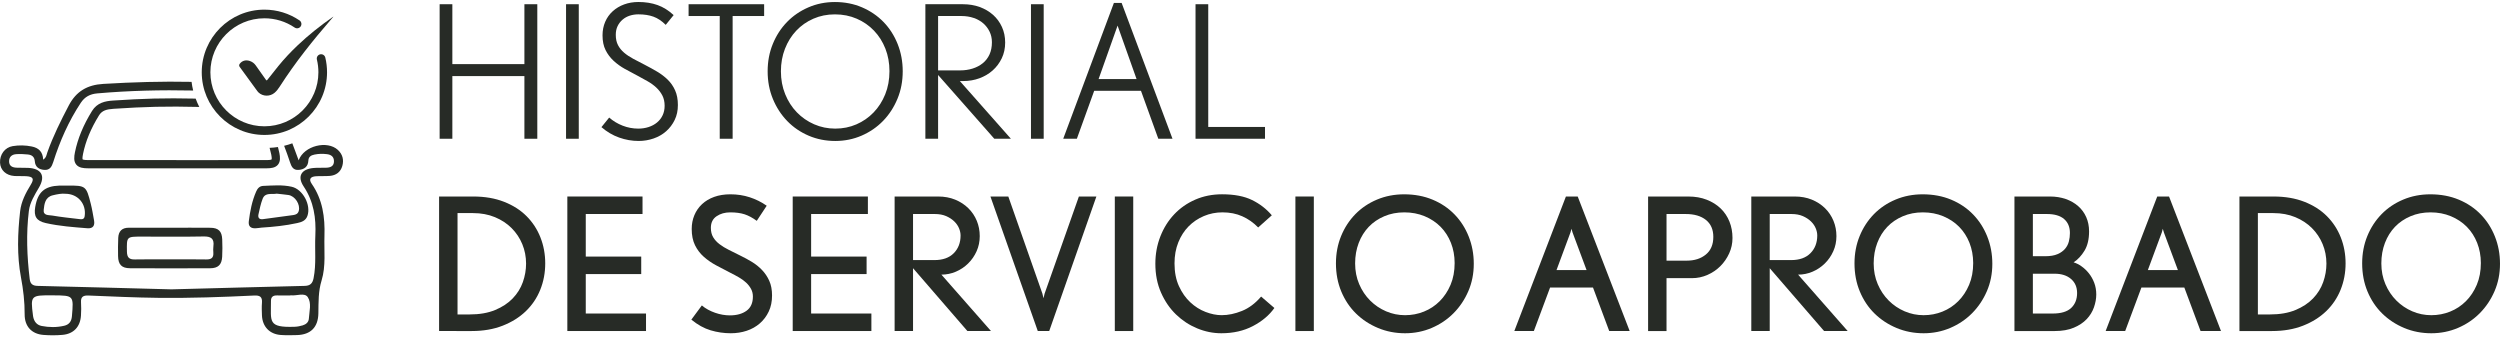
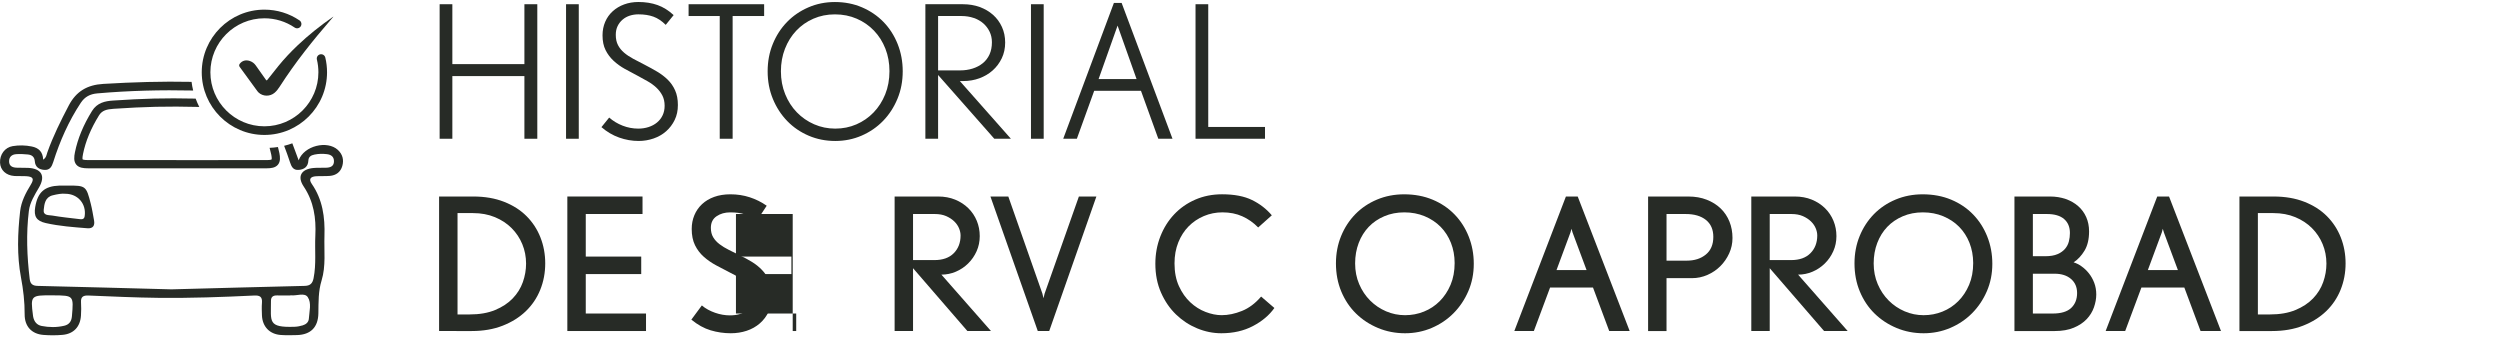
<svg xmlns="http://www.w3.org/2000/svg" xmlns:xlink="http://www.w3.org/1999/xlink" version="1.0" id="Capa_1" x="0px" y="0px" viewBox="0 0 252 34" enable-background="new 0 0 252 34" xml:space="preserve">
  <g>
    <g>
      <path fill="#272B26" d="M52.86,13.986V7.67h-7.263v6.316h-1.282V0.426h1.282v6.037h7.263V0.426h1.3v13.56H52.86z" />
      <path fill="#272B26" d="M57.058,13.986V0.426h1.282v13.56H57.058z" />
      <path fill="#272B26" d="M68.008,12.092c-0.217,0.446-0.505,0.827-0.864,1.142c-0.359,0.316-0.78,0.558-1.263,0.725    c-0.483,0.167-0.984,0.251-1.504,0.251c-0.669,0-1.325-0.115-1.969-0.344c-0.644-0.229-1.239-0.579-1.783-1.05l0.78-0.965    c0.396,0.346,0.848,0.619,1.356,0.817c0.508,0.198,1.034,0.297,1.579,0.297c0.372,0,0.718-0.053,1.04-0.159    c0.322-0.105,0.604-0.256,0.845-0.455c0.241-0.198,0.43-0.439,0.566-0.724c0.136-0.285,0.204-0.606,0.204-0.966    c0-0.396-0.077-0.743-0.232-1.04c-0.155-0.297-0.36-0.563-0.613-0.798c-0.254-0.236-0.545-0.446-0.873-0.632    c-0.328-0.186-0.666-0.371-1.012-0.558c-0.434-0.222-0.861-0.452-1.282-0.687c-0.421-0.235-0.799-0.508-1.133-0.817    c-0.334-0.31-0.604-0.669-0.808-1.078c-0.205-0.409-0.307-0.903-0.307-1.486c0-0.495,0.09-0.95,0.269-1.365    s0.433-0.771,0.762-1.068c0.328-0.297,0.712-0.526,1.151-0.687c0.439-0.161,0.92-0.242,1.44-0.242    c0.706,0,1.347,0.103,1.922,0.307c0.576,0.204,1.117,0.542,1.625,1.013l-0.799,0.984c-0.398-0.396-0.811-0.672-1.24-0.827    c-0.429-0.155-0.935-0.233-1.519-0.233c-0.299,0-0.584,0.044-0.858,0.13c-0.273,0.087-0.516,0.22-0.727,0.4    c-0.211,0.179-0.379,0.396-0.504,0.65c-0.124,0.254-0.186,0.548-0.186,0.883c0,0.409,0.074,0.756,0.224,1.04    c0.149,0.285,0.354,0.539,0.615,0.761c0.261,0.223,0.571,0.431,0.931,0.622c0.36,0.192,0.758,0.4,1.192,0.622    c0.41,0.211,0.814,0.434,1.211,0.669c0.397,0.236,0.751,0.505,1.062,0.808c0.311,0.304,0.559,0.662,0.745,1.077    c0.187,0.415,0.28,0.907,0.28,1.476C68.333,11.144,68.225,11.645,68.008,12.092z" />
      <path fill="#272B26" d="M73.849,1.615v12.371h-1.3V1.615H69.41V0.426h7.615v1.189H73.849z" />
      <path fill="#272B26" d="M90.465,9.955c-0.353,0.855-0.836,1.598-1.449,2.229c-0.613,0.632-1.334,1.127-2.164,1.487    c-0.83,0.359-1.715,0.539-2.656,0.539c-0.954,0-1.846-0.177-2.675-0.53c-0.83-0.353-1.551-0.845-2.164-1.476    c-0.613-0.632-1.096-1.375-1.449-2.229c-0.353-0.855-0.529-1.783-0.529-2.786c0-0.991,0.173-1.91,0.52-2.759    c0.346-0.848,0.823-1.584,1.43-2.21c0.606-0.625,1.325-1.118,2.155-1.477c0.829-0.359,1.721-0.539,2.675-0.539    c0.991,0,1.904,0.18,2.739,0.539c0.836,0.36,1.557,0.852,2.164,1.477c0.606,0.625,1.08,1.365,1.421,2.219    c0.34,0.855,0.511,1.771,0.511,2.749C90.994,8.178,90.818,9.101,90.465,9.955z M89.247,4.903    c-0.273-0.693-0.655-1.297-1.146-1.811c-0.491-0.514-1.071-0.916-1.743-1.207c-0.671-0.291-1.404-0.437-2.199-0.437    c-0.783,0-1.507,0.146-2.172,0.437c-0.665,0.291-1.239,0.693-1.724,1.207c-0.485,0.513-0.864,1.121-1.137,1.82    s-0.41,1.458-0.41,2.275c0,0.83,0.143,1.597,0.429,2.303c0.285,0.706,0.677,1.316,1.174,1.83c0.497,0.514,1.078,0.916,1.743,1.207    c0.664,0.291,1.376,0.437,2.134,0.437c0.758,0,1.466-0.143,2.125-0.427c0.659-0.285,1.236-0.684,1.733-1.198    c0.497-0.514,0.888-1.124,1.174-1.83c0.286-0.706,0.429-1.486,0.429-2.341C89.657,6.352,89.52,5.597,89.247,4.903z" />
      <path fill="#272B26" d="M100.226,13.986L94.56,7.559v6.427h-1.282V0.426h3.789c0.607,0,1.167,0.093,1.681,0.278    c0.514,0.186,0.963,0.45,1.347,0.789c0.384,0.341,0.684,0.749,0.901,1.226c0.216,0.476,0.325,1,0.325,1.569    c0,0.582-0.115,1.111-0.343,1.588c-0.229,0.476-0.536,0.885-0.92,1.226c-0.384,0.341-0.83,0.603-1.337,0.789    c-0.508,0.185-1.047,0.278-1.616,0.278h-0.353l5.145,5.814H100.226z M99.752,3.194c-0.155-0.322-0.366-0.6-0.632-0.836    c-0.266-0.235-0.588-0.417-0.966-0.547c-0.378-0.13-0.789-0.196-1.235-0.196H94.56v5.48h2.229c0.446,0,0.864-0.062,1.254-0.185    s0.731-0.304,1.022-0.539c0.291-0.235,0.517-0.53,0.678-0.883c0.161-0.353,0.242-0.764,0.242-1.235    C99.985,3.869,99.907,3.516,99.752,3.194z" />
      <path fill="#272B26" d="M103.922,13.986V0.426h1.282v13.56H103.922z" />
      <path fill="#272B26" d="M116.757,13.986l-1.746-4.83h-4.718l-1.746,4.83h-1.375l5.108-13.69h0.78l5.127,13.69H116.757z     M112.652,2.581l-1.913,5.387h3.826L112.652,2.581z" />
      <path fill="#272B26" d="M120.509,13.986V0.426h1.282v12.371h5.721v1.189H120.509z" />
      <path fill="#272B26" d="M54.458,29.207c-0.334,0.83-0.821,1.551-1.458,2.164c-0.638,0.613-1.415,1.099-2.331,1.458    c-0.917,0.36-1.957,0.539-3.121,0.539H44.26v-13.56h3.455c1.152,0,2.18,0.177,3.083,0.529c0.904,0.353,1.663,0.836,2.276,1.449    c0.613,0.614,1.08,1.328,1.402,2.146c0.322,0.817,0.483,1.69,0.483,2.618C54.959,27.493,54.792,28.378,54.458,29.207z     M52.647,24.61c-0.254-0.613-0.613-1.151-1.077-1.616c-0.464-0.465-1.025-0.833-1.681-1.105c-0.657-0.272-1.393-0.409-2.21-0.409    h-1.56v10.216h1.207c1.003,0,1.864-0.148,2.582-0.446s1.31-0.687,1.774-1.17c0.464-0.483,0.805-1.031,1.022-1.644    c0.216-0.613,0.325-1.235,0.325-1.867C53.028,25.877,52.901,25.223,52.647,24.61z" />
      <path fill="#272B26" d="M57.188,33.368v-13.56h7.578v1.764h-5.721v4.291h5.591v1.764h-5.591v3.976h6.074v1.764H57.188z" />
      <path fill="#272B26" d="M77.49,31.399c-0.223,0.471-0.523,0.871-0.901,1.199c-0.378,0.328-0.817,0.576-1.319,0.743    c-0.501,0.167-1.037,0.251-1.607,0.251c-0.694,0-1.372-0.099-2.034-0.297c-0.662-0.198-1.31-0.558-1.941-1.077l1.059-1.431    c0.186,0.162,0.393,0.304,0.622,0.427c0.229,0.124,0.467,0.23,0.715,0.315c0.248,0.087,0.498,0.152,0.752,0.196    c0.254,0.043,0.498,0.065,0.733,0.065c0.694,0,1.254-0.155,1.681-0.465c0.427-0.309,0.641-0.786,0.641-1.43    c0-0.285-0.062-0.542-0.186-0.771c-0.124-0.229-0.288-0.439-0.492-0.631c-0.204-0.192-0.446-0.368-0.724-0.53    c-0.278-0.161-0.567-0.315-0.864-0.464c-0.483-0.248-0.957-0.495-1.421-0.744c-0.464-0.247-0.882-0.535-1.254-0.864    c-0.371-0.328-0.669-0.718-0.892-1.17s-0.334-1-0.334-1.644c0-0.495,0.089-0.957,0.267-1.383c0.178-0.427,0.435-0.799,0.773-1.115    c0.337-0.315,0.746-0.56,1.228-0.733s1.026-0.26,1.633-0.26c0.681,0,1.328,0.099,1.941,0.297c0.613,0.199,1.186,0.483,1.718,0.855    l-1.003,1.523c-0.421-0.309-0.83-0.529-1.226-0.659c-0.397-0.13-0.879-0.195-1.449-0.195c-0.533,0-0.991,0.129-1.375,0.39    c-0.384,0.26-0.576,0.65-0.576,1.17c0,0.371,0.077,0.687,0.233,0.947c0.155,0.26,0.367,0.492,0.634,0.696s0.58,0.397,0.94,0.576    c0.36,0.18,0.752,0.375,1.174,0.585c0.385,0.186,0.767,0.394,1.146,0.622c0.379,0.23,0.72,0.502,1.024,0.818    c0.304,0.315,0.55,0.681,0.736,1.095c0.187,0.415,0.28,0.907,0.28,1.476C77.824,30.39,77.713,30.929,77.49,31.399z" />
-       <path fill="#272B26" d="M79.905,33.368v-13.56h7.578v1.764h-5.721v4.291h5.591v1.764h-5.591v3.976h6.074v1.764H79.905z" />
+       <path fill="#272B26" d="M79.905,33.368v-13.56v1.764h-5.721v4.291h5.591v1.764h-5.591v3.976h6.074v1.764H79.905z" />
      <path fill="#272B26" d="M97.514,33.368l-5.48-6.334v6.334h-1.857v-13.56h4.383c0.632,0,1.204,0.106,1.718,0.315    c0.514,0.211,0.957,0.499,1.328,0.864c0.371,0.365,0.656,0.789,0.855,1.272c0.198,0.483,0.297,0.997,0.297,1.542    s-0.105,1.052-0.316,1.523c-0.211,0.471-0.495,0.883-0.855,1.235c-0.359,0.353-0.771,0.629-1.235,0.827    c-0.465,0.199-0.951,0.297-1.458,0.297l4.997,5.684H97.514z M96.669,23.007c-0.106-0.252-0.267-0.483-0.483-0.693    c-0.217-0.21-0.486-0.386-0.808-0.528c-0.322-0.141-0.706-0.213-1.152-0.213h-2.192v4.644h2.155c0.842,0,1.492-0.23,1.95-0.693    s0.687-1.058,0.687-1.786C96.826,23.504,96.773,23.26,96.669,23.007z" />
      <path fill="#272B26" d="M105.761,33.368h-1.152l-4.773-13.56h1.802l3.436,9.789c0.024,0.087,0.062,0.241,0.112,0.465    c0.049-0.223,0.086-0.378,0.111-0.465l3.455-9.789h1.764L105.761,33.368z" />
-       <path fill="#272B26" d="M112.373,33.368v-13.56h1.857v13.56H112.373z" />
      <path fill="#272B26" d="M126.295,32.867c-0.922,0.483-1.985,0.725-3.185,0.725c-0.83,0-1.641-0.165-2.433-0.493    c-0.793-0.327-1.502-0.792-2.127-1.393c-0.625-0.6-1.13-1.334-1.514-2.201c-0.384-0.867-0.576-1.838-0.576-2.916    c0-0.979,0.167-1.895,0.501-2.749c0.334-0.855,0.799-1.598,1.393-2.229c0.595-0.632,1.303-1.127,2.127-1.487    c0.823-0.359,1.724-0.539,2.702-0.539c1.226,0,2.232,0.192,3.019,0.577c0.786,0.383,1.452,0.898,1.997,1.541l-1.374,1.226    c-0.471-0.483-1.003-0.857-1.597-1.124c-0.595-0.267-1.263-0.399-2.006-0.399c-0.657,0-1.279,0.124-1.867,0.371    c-0.588,0.248-1.103,0.594-1.542,1.039c-0.44,0.446-0.787,0.985-1.04,1.616c-0.254,0.632-0.381,1.338-0.381,2.118    c0,0.879,0.149,1.644,0.446,2.294s0.678,1.192,1.142,1.625c0.464,0.434,0.978,0.759,1.542,0.975    c0.563,0.217,1.105,0.326,1.625,0.326c0.656,0,1.338-0.143,2.043-0.427c0.706-0.285,1.349-0.768,1.931-1.449l1.338,1.151    C127.939,31.778,127.218,32.384,126.295,32.867z" />
-       <path fill="#272B26" d="M130.577,33.368v-13.56h1.857v13.56H130.577z" />
      <path fill="#272B26" d="M148.009,29.347c-0.366,0.849-0.861,1.588-1.486,2.219c-0.625,0.632-1.359,1.127-2.201,1.487    c-0.842,0.359-1.74,0.539-2.693,0.539c-0.966,0-1.873-0.177-2.721-0.53c-0.848-0.353-1.588-0.838-2.22-1.457    c-0.632-0.619-1.127-1.359-1.486-2.22c-0.359-0.86-0.539-1.804-0.539-2.833c0-0.991,0.173-1.909,0.52-2.758    c0.346-0.848,0.827-1.585,1.439-2.211c0.613-0.625,1.34-1.114,2.183-1.467c0.842-0.353,1.752-0.53,2.73-0.53    c1.052,0,2.009,0.18,2.87,0.539c0.86,0.36,1.597,0.855,2.21,1.487c0.613,0.631,1.09,1.374,1.43,2.229    c0.34,0.854,0.511,1.771,0.511,2.749C148.557,27.58,148.375,28.499,148.009,29.347z M146.254,24.48    c-0.248-0.625-0.595-1.163-1.04-1.616c-0.446-0.452-0.982-0.808-1.607-1.068c-0.625-0.26-1.31-0.39-2.053-0.39    c-0.731,0-1.402,0.129-2.015,0.39c-0.613,0.26-1.136,0.616-1.569,1.068c-0.433,0.453-0.771,0.994-1.012,1.625    c-0.241,0.632-0.362,1.319-0.362,2.062c0,0.756,0.136,1.453,0.409,2.09c0.272,0.638,0.641,1.189,1.105,1.653    c0.465,0.465,1,0.827,1.607,1.087c0.606,0.26,1.245,0.39,1.913,0.39c0.668,0,1.303-0.121,1.904-0.363    c0.601-0.241,1.13-0.591,1.588-1.049s0.823-1.01,1.096-1.654c0.272-0.644,0.409-1.374,0.409-2.192    C146.626,25.784,146.501,25.105,146.254,24.48z" />
      <path fill="#272B26" d="M162.21,33.368l-1.635-4.383h-4.328l-1.635,4.383h-1.969l5.201-13.56h1.189l5.238,13.56H162.21z     M158.513,23.431c-0.025-0.075-0.062-0.198-0.111-0.371c-0.037,0.174-0.068,0.291-0.093,0.353l-1.412,3.808h3.028L158.513,23.431z    " />
      <path fill="#272B26" d="M174.302,25.539c-0.223,0.489-0.52,0.92-0.892,1.291c-0.372,0.371-0.805,0.666-1.301,0.882    c-0.495,0.217-1.015,0.326-1.56,0.326h-2.564v5.331h-1.857v-13.56h4.068c0.681,0,1.297,0.109,1.848,0.325    c0.551,0.217,1.019,0.511,1.403,0.883c0.384,0.371,0.678,0.811,0.882,1.319s0.306,1.059,0.306,1.653    C174.636,24.533,174.525,25.05,174.302,25.539z M171.961,22.172c-0.495-0.399-1.176-0.599-2.043-0.599h-1.932v4.7h2.043    c0.78,0,1.421-0.206,1.922-0.618c0.502-0.411,0.752-1.004,0.752-1.778C172.704,23.14,172.456,22.571,171.961,22.172z" />
      <path fill="#272B26" d="M183.868,33.368l-5.48-6.334v6.334h-1.857v-13.56h4.383c0.632,0,1.204,0.106,1.718,0.315    c0.514,0.211,0.957,0.499,1.328,0.864c0.371,0.365,0.656,0.789,0.855,1.272c0.198,0.483,0.297,0.997,0.297,1.542    s-0.105,1.052-0.316,1.523s-0.495,0.883-0.855,1.235c-0.359,0.353-0.771,0.629-1.235,0.827c-0.465,0.199-0.951,0.297-1.458,0.297    l4.997,5.684H183.868z M183.023,23.007c-0.106-0.252-0.267-0.483-0.483-0.693c-0.217-0.21-0.486-0.386-0.808-0.528    c-0.322-0.141-0.706-0.213-1.152-0.213h-2.192v4.644h2.155c0.842,0,1.492-0.23,1.95-0.693s0.687-1.058,0.687-1.786    C183.18,23.504,183.128,23.26,183.023,23.007z" />
      <path fill="#272B26" d="M200.279,29.347c-0.366,0.849-0.861,1.588-1.486,2.219c-0.625,0.632-1.359,1.127-2.201,1.487    c-0.842,0.359-1.74,0.539-2.693,0.539c-0.966,0-1.873-0.177-2.721-0.53c-0.848-0.353-1.588-0.838-2.22-1.457    c-0.632-0.619-1.127-1.359-1.486-2.22c-0.359-0.86-0.539-1.804-0.539-2.833c0-0.991,0.173-1.909,0.52-2.758    c0.346-0.848,0.827-1.585,1.439-2.211c0.613-0.625,1.34-1.114,2.183-1.467c0.842-0.353,1.752-0.53,2.73-0.53    c1.052,0,2.009,0.18,2.87,0.539c0.86,0.36,1.597,0.855,2.21,1.487c0.613,0.631,1.09,1.374,1.43,2.229    c0.34,0.854,0.511,1.771,0.511,2.749C200.827,27.58,200.644,28.499,200.279,29.347z M198.524,24.48    c-0.248-0.625-0.595-1.163-1.04-1.616c-0.446-0.452-0.982-0.808-1.607-1.068c-0.625-0.26-1.31-0.39-2.053-0.39    c-0.731,0-1.402,0.129-2.015,0.39c-0.613,0.26-1.136,0.616-1.569,1.068c-0.433,0.453-0.771,0.994-1.012,1.625    c-0.241,0.632-0.362,1.319-0.362,2.062c0,0.756,0.136,1.453,0.409,2.09c0.272,0.638,0.641,1.189,1.105,1.653    c0.465,0.465,1,0.827,1.607,1.087c0.606,0.26,1.245,0.39,1.913,0.39c0.668,0,1.303-0.121,1.904-0.363    c0.601-0.241,1.13-0.591,1.588-1.049s0.823-1.01,1.096-1.654c0.272-0.644,0.409-1.374,0.409-2.192    C198.895,25.784,198.771,25.105,198.524,24.48z" />
      <path fill="#272B26" d="M211.071,30.977c-0.155,0.441-0.399,0.838-0.733,1.191c-0.334,0.354-0.768,0.642-1.301,0.865    c-0.532,0.224-1.17,0.335-1.913,0.335h-4.068v-13.56h3.585c0.569,0,1.096,0.084,1.579,0.251c0.483,0.166,0.901,0.405,1.254,0.714    c0.353,0.308,0.625,0.68,0.817,1.112c0.192,0.433,0.288,0.915,0.288,1.446c0,0.778-0.152,1.421-0.455,1.928    c-0.304,0.506-0.672,0.902-1.105,1.186c0.26,0.075,0.526,0.208,0.799,0.401c0.272,0.192,0.52,0.427,0.743,0.707    c0.223,0.279,0.402,0.599,0.539,0.958c0.136,0.36,0.204,0.751,0.204,1.173C211.303,30.106,211.225,30.537,211.071,30.977z     M208.062,22.08c-0.39-0.338-0.969-0.507-1.737-0.507h-1.412v4.254h1.245c0.508,0,0.922-0.071,1.245-0.211    c0.322-0.141,0.576-0.323,0.761-0.543c0.186-0.221,0.313-0.469,0.381-0.746c0.068-0.276,0.102-0.555,0.102-0.838    C208.647,22.887,208.452,22.418,208.062,22.08z M208.758,28.119c-0.409-0.352-0.96-0.528-1.653-0.528h-2.192v4.013h2.006    c0.842,0,1.461-0.188,1.858-0.564c0.396-0.376,0.594-0.879,0.594-1.507C209.371,28.942,209.167,28.47,208.758,28.119z" />
      <path fill="#272B26" d="M221.816,33.368l-1.635-4.383h-4.328l-1.635,4.383h-1.969l5.201-13.56h1.189l5.238,13.56H221.816z     M218.12,23.431c-0.025-0.075-0.062-0.198-0.111-0.371c-0.037,0.174-0.068,0.291-0.093,0.353l-1.412,3.808h3.028L218.12,23.431z" />
      <path fill="#272B26" d="M235.933,29.207c-0.334,0.83-0.821,1.551-1.458,2.164c-0.638,0.613-1.415,1.099-2.331,1.458    c-0.917,0.36-1.957,0.539-3.121,0.539h-3.288v-13.56h3.455c1.152,0,2.18,0.177,3.083,0.529c0.904,0.353,1.663,0.836,2.276,1.449    c0.613,0.614,1.08,1.328,1.402,2.146c0.322,0.817,0.483,1.69,0.483,2.618C236.435,27.493,236.267,28.378,235.933,29.207z     M234.122,24.61c-0.254-0.613-0.613-1.151-1.077-1.616c-0.464-0.465-1.025-0.833-1.681-1.105c-0.657-0.272-1.393-0.409-2.21-0.409    h-1.56v10.216h1.207c1.003,0,1.864-0.148,2.582-0.446c0.718-0.297,1.31-0.687,1.774-1.17c0.464-0.483,0.805-1.031,1.022-1.644    c0.216-0.613,0.325-1.235,0.325-1.867C234.503,25.877,234.376,25.223,234.122,24.61z" />
-       <path fill="#272B26" d="M251.452,29.347c-0.366,0.849-0.861,1.588-1.486,2.219c-0.625,0.632-1.359,1.127-2.201,1.487    c-0.842,0.359-1.74,0.539-2.693,0.539c-0.966,0-1.873-0.177-2.721-0.53c-0.848-0.353-1.588-0.838-2.22-1.457    c-0.632-0.619-1.127-1.359-1.486-2.22c-0.359-0.86-0.539-1.804-0.539-2.833c0-0.991,0.173-1.909,0.52-2.758    c0.346-0.848,0.827-1.585,1.439-2.211c0.613-0.625,1.34-1.114,2.183-1.467c0.842-0.353,1.752-0.53,2.73-0.53    c1.052,0,2.009,0.18,2.87,0.539c0.86,0.36,1.597,0.855,2.21,1.487c0.613,0.631,1.09,1.374,1.43,2.229    c0.34,0.854,0.511,1.771,0.511,2.749C252,27.58,251.817,28.499,251.452,29.347z M249.697,24.48    c-0.248-0.625-0.595-1.163-1.04-1.616c-0.446-0.452-0.982-0.808-1.607-1.068c-0.625-0.26-1.31-0.39-2.053-0.39    c-0.731,0-1.402,0.129-2.015,0.39c-0.613,0.26-1.136,0.616-1.569,1.068c-0.433,0.453-0.771,0.994-1.012,1.625    c-0.241,0.632-0.362,1.319-0.362,2.062c0,0.756,0.136,1.453,0.409,2.09c0.272,0.638,0.641,1.189,1.105,1.653    c0.465,0.465,1,0.827,1.607,1.087c0.606,0.26,1.245,0.39,1.913,0.39c0.668,0,1.303-0.121,1.904-0.363    c0.601-0.241,1.13-0.591,1.588-1.049s0.823-1.01,1.096-1.654c0.272-0.644,0.409-1.374,0.409-2.192    C250.069,25.784,249.944,25.105,249.697,24.48z" />
    </g>
    <g>
      <g>
        <g>
          <g>
            <defs>
              <path id="SVGID_1_" d="M26.651,13.602c-3.482,0-6.315-2.833-6.315-6.315s2.833-6.315,6.315-6.315        c1.27,0,2.494,0.375,3.541,1.085c0.199,0.135,0.251,0.406,0.116,0.605c-0.135,0.199-0.405,0.251-0.605,0.116        c-0.902-0.612-1.957-0.935-3.052-0.935c-3.002,0-5.444,2.442-5.444,5.444s2.442,5.444,5.444,5.444s5.444-2.442,5.444-5.444        c0-0.434-0.051-0.865-0.152-1.283c-0.056-0.234,0.087-0.469,0.321-0.526c0.235-0.056,0.469,0.087,0.526,0.321        c0.117,0.484,0.176,0.985,0.176,1.487C32.967,10.769,30.133,13.602,26.651,13.602L26.651,13.602z" />
            </defs>
            <clipPath id="SVGID_00000136412939007353331150000005677933605031888546_">
              <use xlink:href="#SVGID_1_" overflow="visible" />
            </clipPath>
          </g>
        </g>
      </g>
      <g>
        <g>
          <g>
            <defs>
              <path id="SVGID_00000013896288191721519100000013886124578202864772_" d="M26.651,13.602c-3.482,0-6.315-2.833-6.315-6.315        s2.833-6.315,6.315-6.315c1.27,0,2.494,0.375,3.541,1.085c0.199,0.135,0.251,0.406,0.116,0.605        c-0.135,0.199-0.405,0.251-0.605,0.116c-0.902-0.612-1.957-0.935-3.052-0.935c-3.002,0-5.444,2.442-5.444,5.444        s2.442,5.444,5.444,5.444s5.444-2.442,5.444-5.444c0-0.434-0.051-0.865-0.152-1.283c-0.056-0.234,0.087-0.469,0.321-0.526        c0.235-0.056,0.469,0.087,0.526,0.321c0.117,0.484,0.176,0.985,0.176,1.487C32.967,10.769,30.133,13.602,26.651,13.602        L26.651,13.602z" />
            </defs>
            <use xlink:href="#SVGID_00000013896288191721519100000013886124578202864772_" overflow="visible" fill="#272B26" />
            <clipPath id="SVGID_00000003067451256389898450000008330195196262166718_">
              <use xlink:href="#SVGID_00000013896288191721519100000013886124578202864772_" overflow="visible" />
            </clipPath>
          </g>
        </g>
        <g>
          <path fill="#272B26" d="M33.599,1.693c-0.096,0.112-0.192,0.223-0.289,0.335c-0.898,1.035-1.771,2.09-2.611,3.172      c-0.885,1.14-1.722,2.315-2.503,3.528c-0.146,0.226-0.305,0.44-0.51,0.617c-0.467,0.405-1.188,0.396-1.635-0.031      c-0.089-0.085-0.156-0.193-0.23-0.293c-0.554-0.758-1.107-1.517-1.66-2.276c-0.074-0.101-0.072-0.216,0.004-0.315      c0.247-0.322,0.623-0.424,1.033-0.278c0.238,0.085,0.432,0.229,0.579,0.438c0.337,0.481,0.678,0.959,1.017,1.438      c0.07,0.098,0.094,0.1,0.169,0.005c0.369-0.464,0.734-0.931,1.107-1.391c0.593-0.73,1.239-1.412,1.921-2.06      c1.101-1.047,2.288-1.987,3.534-2.855c0.021-0.015,0.043-0.029,0.065-0.043C33.593,1.688,33.596,1.69,33.599,1.693z" />
        </g>
-         <path fill="#272B26" d="M26.364,22.944c-0.196,0.023-0.391,0.055-0.588,0.066c-0.494,0.029-0.761-0.195-0.697-0.704     c0.128-1.03,0.324-2.045,0.744-3.004c0.138-0.314,0.343-0.55,0.709-0.564c0.96-0.038,1.923-0.129,2.873,0.087     c1.121,0.253,1.967,1.842,1.582,2.936c-0.175,0.498-0.598,0.629-1.035,0.725C28.771,22.745,27.571,22.869,26.364,22.944z      M27.895,19.521c-0.504,0.102-1.157-0.157-1.42,0.514c-0.196,0.501-0.302,1.04-0.421,1.568c-0.076,0.335,0.075,0.537,0.438,0.49     c1.026-0.131,2.05-0.272,3.074-0.415c0.255-0.035,0.47-0.13,0.549-0.417c0.178-0.648-0.37-1.506-1.043-1.604     C28.682,19.601,28.289,19.566,27.895,19.521z" />
        <path fill="#272B26" d="M6.809,18.706c1.835-0.005,1.884,0.026,2.343,1.841c0.139,0.551,0.228,1.114,0.329,1.674     c0.095,0.529-0.116,0.832-0.673,0.787c-1.405-0.112-2.814-0.21-4.194-0.523c-0.94-0.214-1.224-0.664-1.065-1.615     c0.25-1.499,0.937-2.109,2.444-2.163C6.264,18.698,6.536,18.706,6.809,18.706z M6.598,19.532     c-0.374-0.044-0.839,0.045-1.292,0.157c-0.755,0.187-0.837,0.864-0.901,1.465c-0.064,0.598,0.517,0.514,0.856,0.572     c0.922,0.159,1.856,0.253,2.786,0.364c0.228,0.027,0.441,0.015,0.488-0.302C8.717,20.578,7.878,19.539,6.598,19.532z" />
-         <path fill="#272B26" d="M17.136,22.956c1.357-0.001,2.715-0.011,4.072,0.003c0.813,0.008,1.157,0.349,1.191,1.166     c0.024,0.585,0.028,1.172-0.004,1.756c-0.045,0.805-0.409,1.156-1.215,1.159c-2.688,0.011-5.377,0.012-8.065-0.001     c-0.856-0.004-1.199-0.369-1.214-1.228c-0.01-0.612-0.011-1.225,0.017-1.836c0.03-0.662,0.372-1.023,1.066-1.02     C14.368,22.962,15.752,22.957,17.136,22.956z M17.115,26.144c1.224,0,2.448-0.016,3.672,0.008c0.505,0.01,0.755-0.16,0.717-0.686     c-0.015-0.212-0.022-0.428,0.006-0.638c0.104-0.78-0.242-1.008-0.999-0.992c-2.074,0.042-4.15,0.014-6.226,0.014     c-1.538,0-1.516,0-1.49,1.516c0.01,0.59,0.228,0.8,0.807,0.786C14.773,26.125,15.944,26.144,17.115,26.144z" />
        <path fill="#272B26" d="M28.017,14.82c-0.276,0.043-0.556,0.07-0.841,0.082c0.064,0.227,0.122,0.457,0.169,0.691     c0.076,0.385,0.035,0.473,0.033,0.478c-0.008,0.006-0.087,0.065-0.481,0.065c-2.334,0.004-4.669,0.003-7.002,0.003l-2.646-0.001     l-2.825,0c-2.225,0.001-3.317,0.001-5.543-0.002c-0.459-0.001-0.544-0.065-0.55-0.069c-0.006-0.01-0.052-0.106,0.039-0.553     c0.261-1.281,0.788-2.552,1.612-3.887c0.304-0.491,0.767-0.614,1.464-0.66c3.179-0.209,5.32-0.269,8.643-0.187     c-0.139-0.271-0.26-0.552-0.366-0.841c-3.215-0.069-5.251-0.006-8.331,0.197c-0.794,0.052-1.6,0.216-2.117,1.053     c-0.876,1.419-1.438,2.779-1.719,4.158c-0.092,0.45-0.139,0.912,0.13,1.243c0.269,0.33,0.733,0.376,1.195,0.376     c2.226,0.002,3.318,0.002,5.544,0.002l2.824,0l2.646,0.001c0.883,0,1.765,0,2.647,0c1.453,0,2.905-0.001,4.358-0.003     c0.406-0.001,0.856-0.045,1.12-0.368c0.265-0.322,0.221-0.772,0.143-1.168C28.12,15.225,28.07,15.022,28.017,14.82z" />
        <path fill="#272B26" d="M34.054,15.108c-1.065-0.98-3.407-0.429-3.95,1.053c-0.145-0.392-0.241-0.643-0.332-0.897     c-0.098-0.274-0.201-0.547-0.306-0.818c-0.269,0.099-0.544,0.183-0.826,0.251c0.208,0.539,0.402,1.084,0.584,1.634     c0.15,0.454,0.321,0.847,0.899,0.794c0.568-0.052,0.929-0.338,0.959-0.931c0.021-0.412,0.277-0.54,0.618-0.614     c0.417-0.089,0.839-0.09,1.256-0.041c0.406,0.048,0.705,0.245,0.708,0.708c0.003,0.488-0.326,0.633-0.732,0.656     c-0.444,0.025-0.893-0.011-1.335,0.03c-1.23,0.115-1.667,0.844-0.985,1.865c1.022,1.53,1.261,3.189,1.174,4.957     c-0.07,1.43,0.108,2.869-0.179,4.294c-0.106,0.528-0.346,0.755-0.893,0.768c-4.477,0.106-8.954,0.23-13.43,0.349     c-4.503-0.119-9.005-0.243-13.507-0.349c-0.492-0.012-0.725-0.209-0.782-0.684c-0.276-2.289-0.368-4.582-0.085-6.874     c0.109-0.876,0.587-1.616,1.024-2.368c0.671-1.155,0.252-1.898-1.091-1.97c-0.395-0.021-0.793,0.004-1.188-0.018     c-0.405-0.022-0.739-0.16-0.739-0.648c0-0.46,0.293-0.68,0.701-0.714c0.391-0.032,0.791-0.01,1.182,0.029     c0.405,0.04,0.676,0.226,0.712,0.699c0.041,0.557,0.417,0.815,0.949,0.856c0.564,0.043,0.76-0.327,0.907-0.791     c0.668-2.109,1.55-4.118,2.777-5.971C8.552,9.75,9.085,9.477,9.803,9.414c3.218-0.282,6.442-0.359,9.668-0.289     c-0.07-0.286-0.126-0.577-0.162-0.874c-2.963-0.062-5.927,0.029-8.894,0.206c-1.62,0.097-2.734,0.742-3.49,2.187     c-0.805,1.538-1.576,3.084-2.155,4.721c-0.082,0.232-0.093,0.519-0.419,0.729c-0.033-0.813-0.472-1.19-1.151-1.328     c-0.637-0.13-1.285-0.142-1.92-0.037c-0.798,0.132-1.317,0.855-1.277,1.678c0.036,0.738,0.597,1.271,1.433,1.332     c0.394,0.029,0.793-0.006,1.187,0.02c0.724,0.046,0.846,0.26,0.473,0.868c-0.51,0.831-0.959,1.695-1.068,2.668     c-0.248,2.219-0.33,4.458,0.083,6.654c0.235,1.248,0.38,2.477,0.373,3.74c-0.007,1.202,0.697,1.974,1.88,2.07     c0.639,0.052,1.29,0.052,1.929-0.003c1.125-0.096,1.796-0.814,1.867-1.941c0.028-0.444,0.035-0.892,0.006-1.336     c-0.037-0.577,0.236-0.711,0.763-0.689c2.348,0.097,4.697,0.206,7.046,0.234c3.216,0.037,6.432-0.079,9.645-0.234     c0.575-0.028,0.834,0.13,0.784,0.734c-0.034,0.418-0.017,0.842-0.001,1.262c0.044,1.136,0.773,1.905,1.906,1.981     c0.542,0.037,1.089,0.027,1.633,0.01c1.388-0.043,2.129-0.801,2.15-2.203c0.016-1.108-0.014-2.205,0.322-3.298     c0.45-1.464,0.241-2.997,0.29-4.502c0.062-1.87-0.181-3.654-1.28-5.239c-0.35-0.505-0.089-0.731,0.419-0.767     c0.468-0.033,0.942,0.005,1.409-0.037c0.621-0.056,1.073-0.381,1.251-0.997C34.682,16.11,34.532,15.548,34.054,15.108z      M7.249,31.886c-0.044,0.513-0.286,0.836-0.776,0.95c-0.754,0.176-1.519,0.169-2.275,0.021c-0.487-0.095-0.755-0.438-0.852-0.918     c-0.01-0.048-0.015-0.097-0.022-0.146c-0.257-2.004-0.22-2.041,1.986-2.023c0.025,0.001,0.049,0,0.074,0.001     C7.435,29.788,7.429,29.788,7.249,31.886z M31.132,32.125c-0.022,0.352-0.289,0.573-0.615,0.671     c-0.257,0.077-0.53,0.132-0.798,0.142c-2.778,0.103-2.392-0.539-2.405-2.607c-0.003-0.416,0.226-0.561,0.614-0.552     c0.445,0.011,0.89,0.002,1.335,0.002c0-0.004,0-0.008,0-0.012c0.025,0,0.05-0.002,0.074,0c0.577,0.065,1.367-0.3,1.688,0.183     C31.424,30.551,31.178,31.391,31.132,32.125z" />
      </g>
      <g>
        <g>
          <g>
            <defs>
              <path id="SVGID_00000160871554675605725660000017398417397095579297_" d="M26.651,13.602c-3.482,0-6.315-2.833-6.315-6.315        s2.833-6.315,6.315-6.315c1.27,0,2.494,0.375,3.541,1.085c0.199,0.135,0.251,0.406,0.116,0.605        c-0.135,0.199-0.405,0.251-0.605,0.116c-0.902-0.612-1.957-0.935-3.052-0.935c-3.002,0-5.444,2.442-5.444,5.444        s2.442,5.444,5.444,5.444s5.444-2.442,5.444-5.444c0-0.434-0.051-0.865-0.152-1.283c-0.056-0.234,0.087-0.469,0.321-0.526        c0.235-0.056,0.469,0.087,0.526,0.321c0.117,0.484,0.176,0.985,0.176,1.487C32.967,10.769,30.133,13.602,26.651,13.602        L26.651,13.602z" />
            </defs>
            <clipPath id="SVGID_00000058579458321872228760000009013755744598269313_">
              <use xlink:href="#SVGID_00000160871554675605725660000017398417397095579297_" overflow="visible" />
            </clipPath>
          </g>
        </g>
      </g>
    </g>
  </g>
</svg>